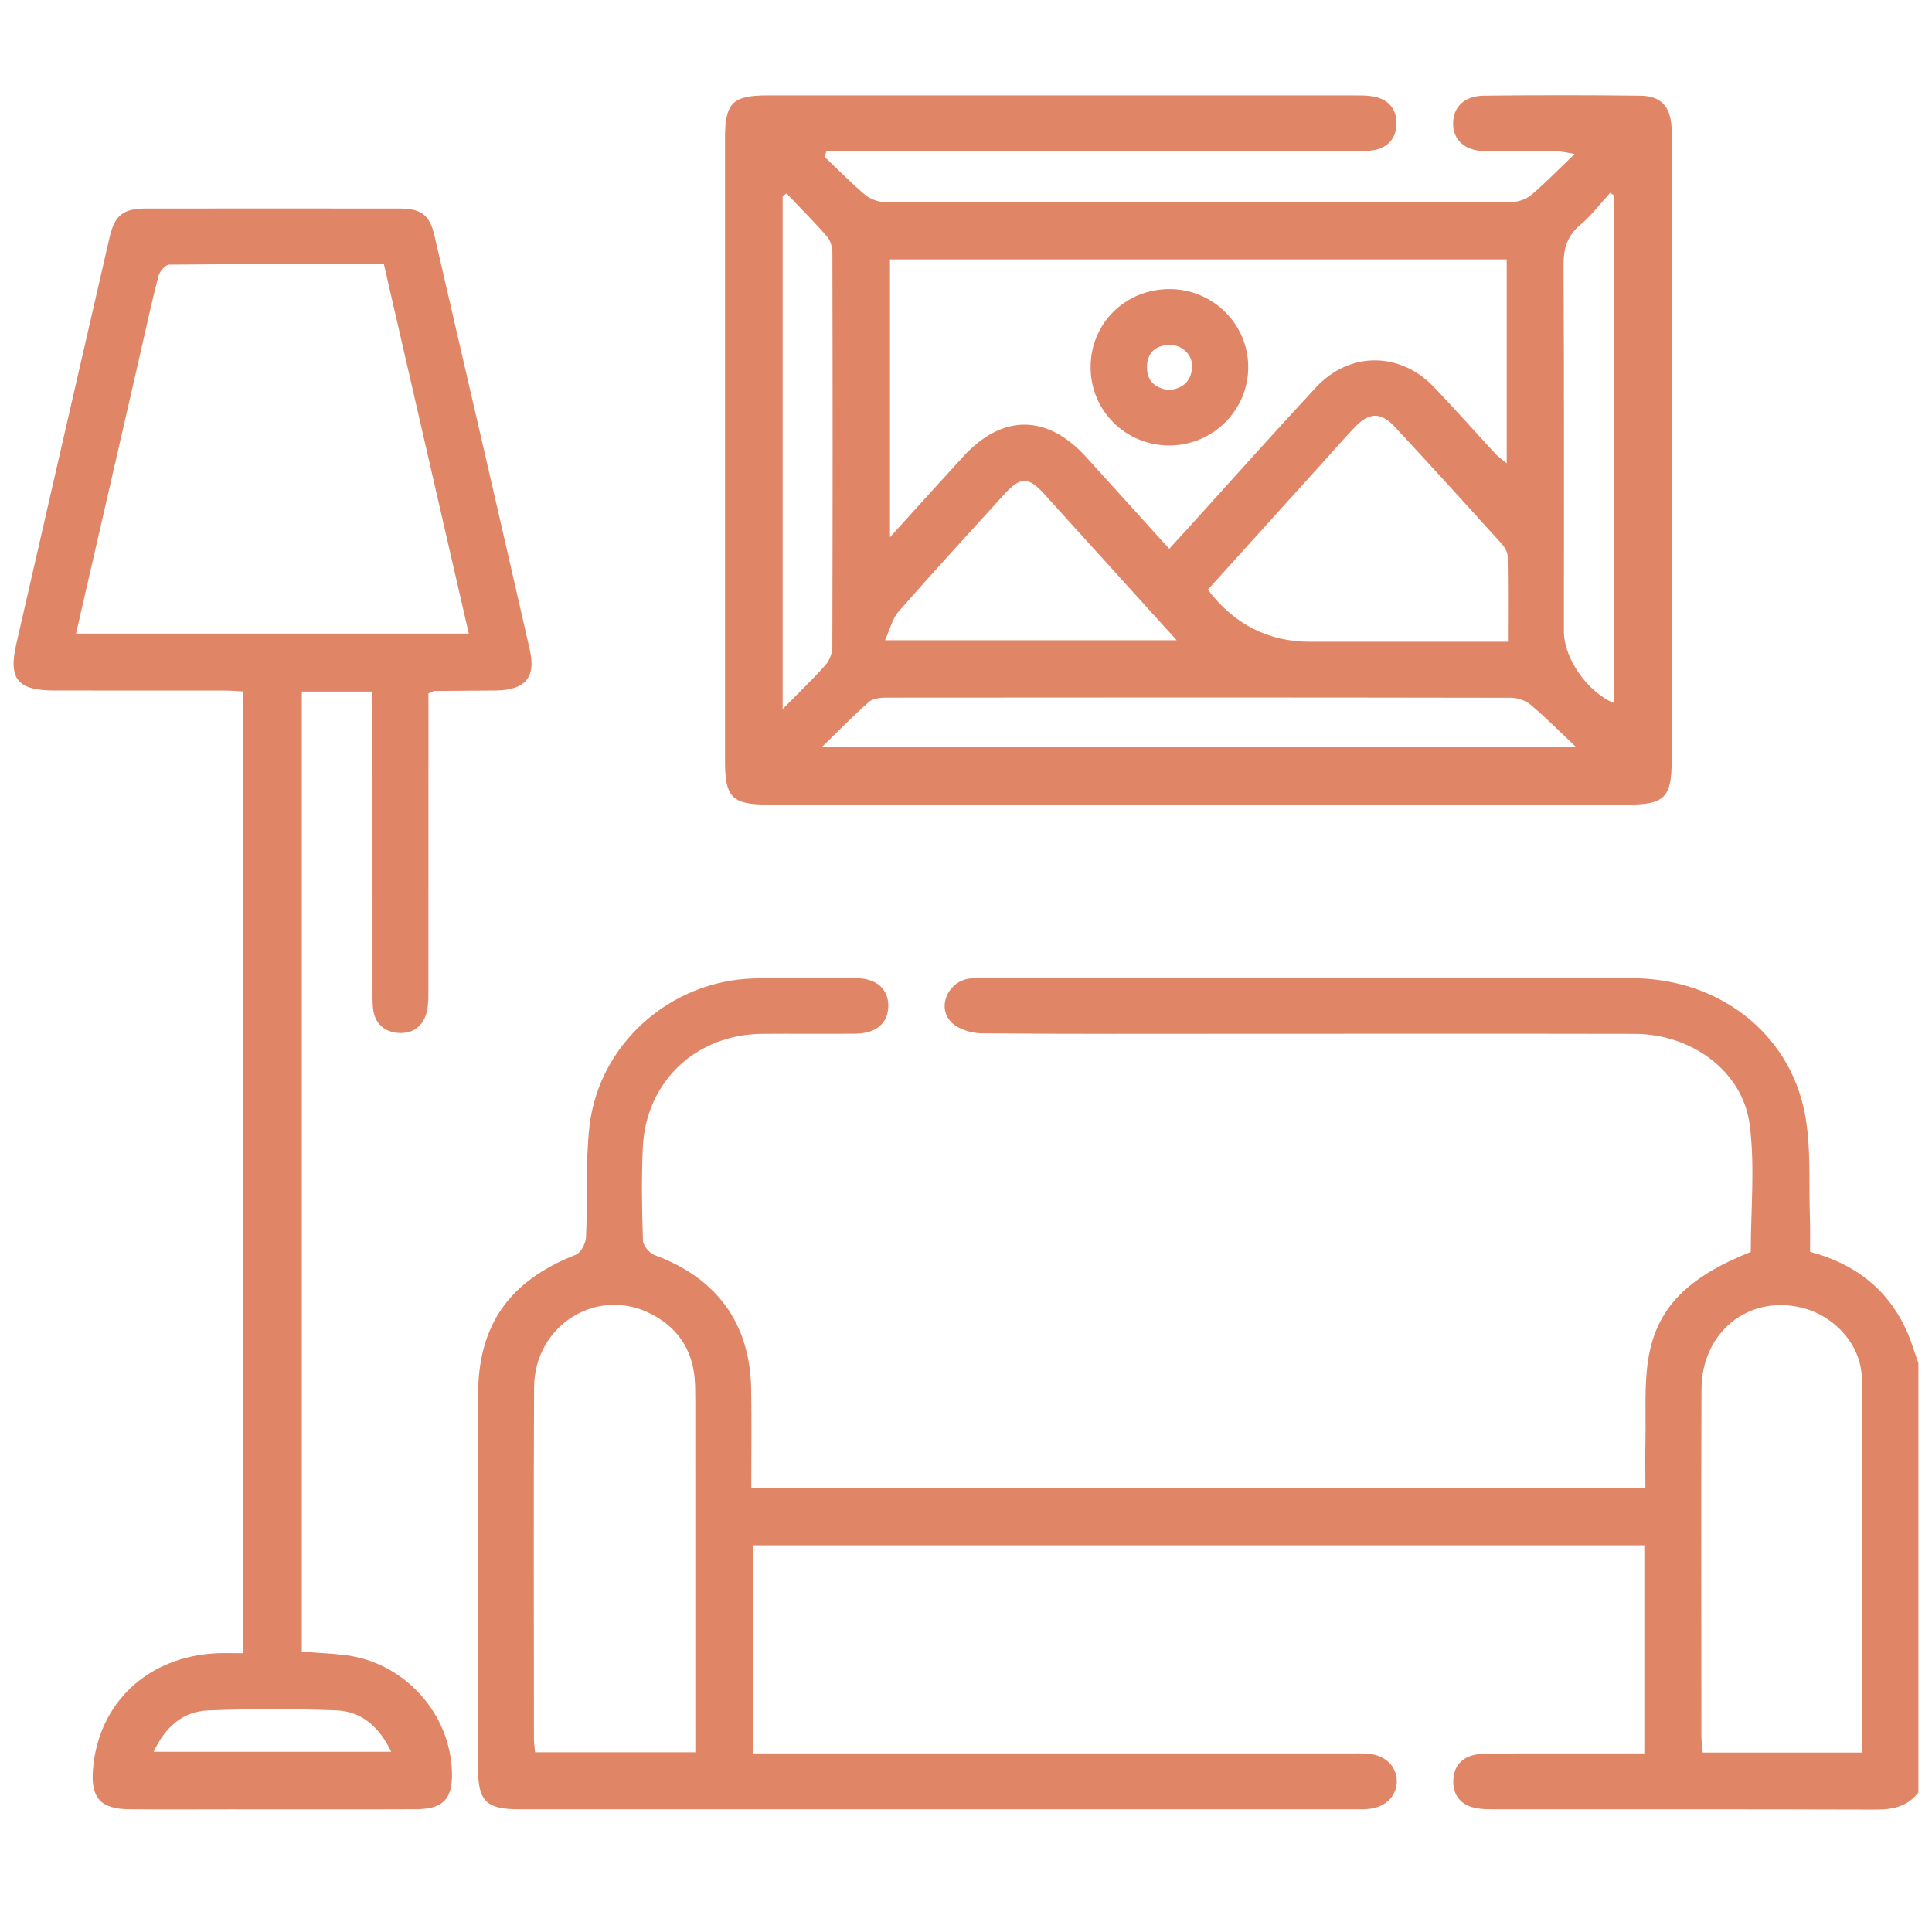
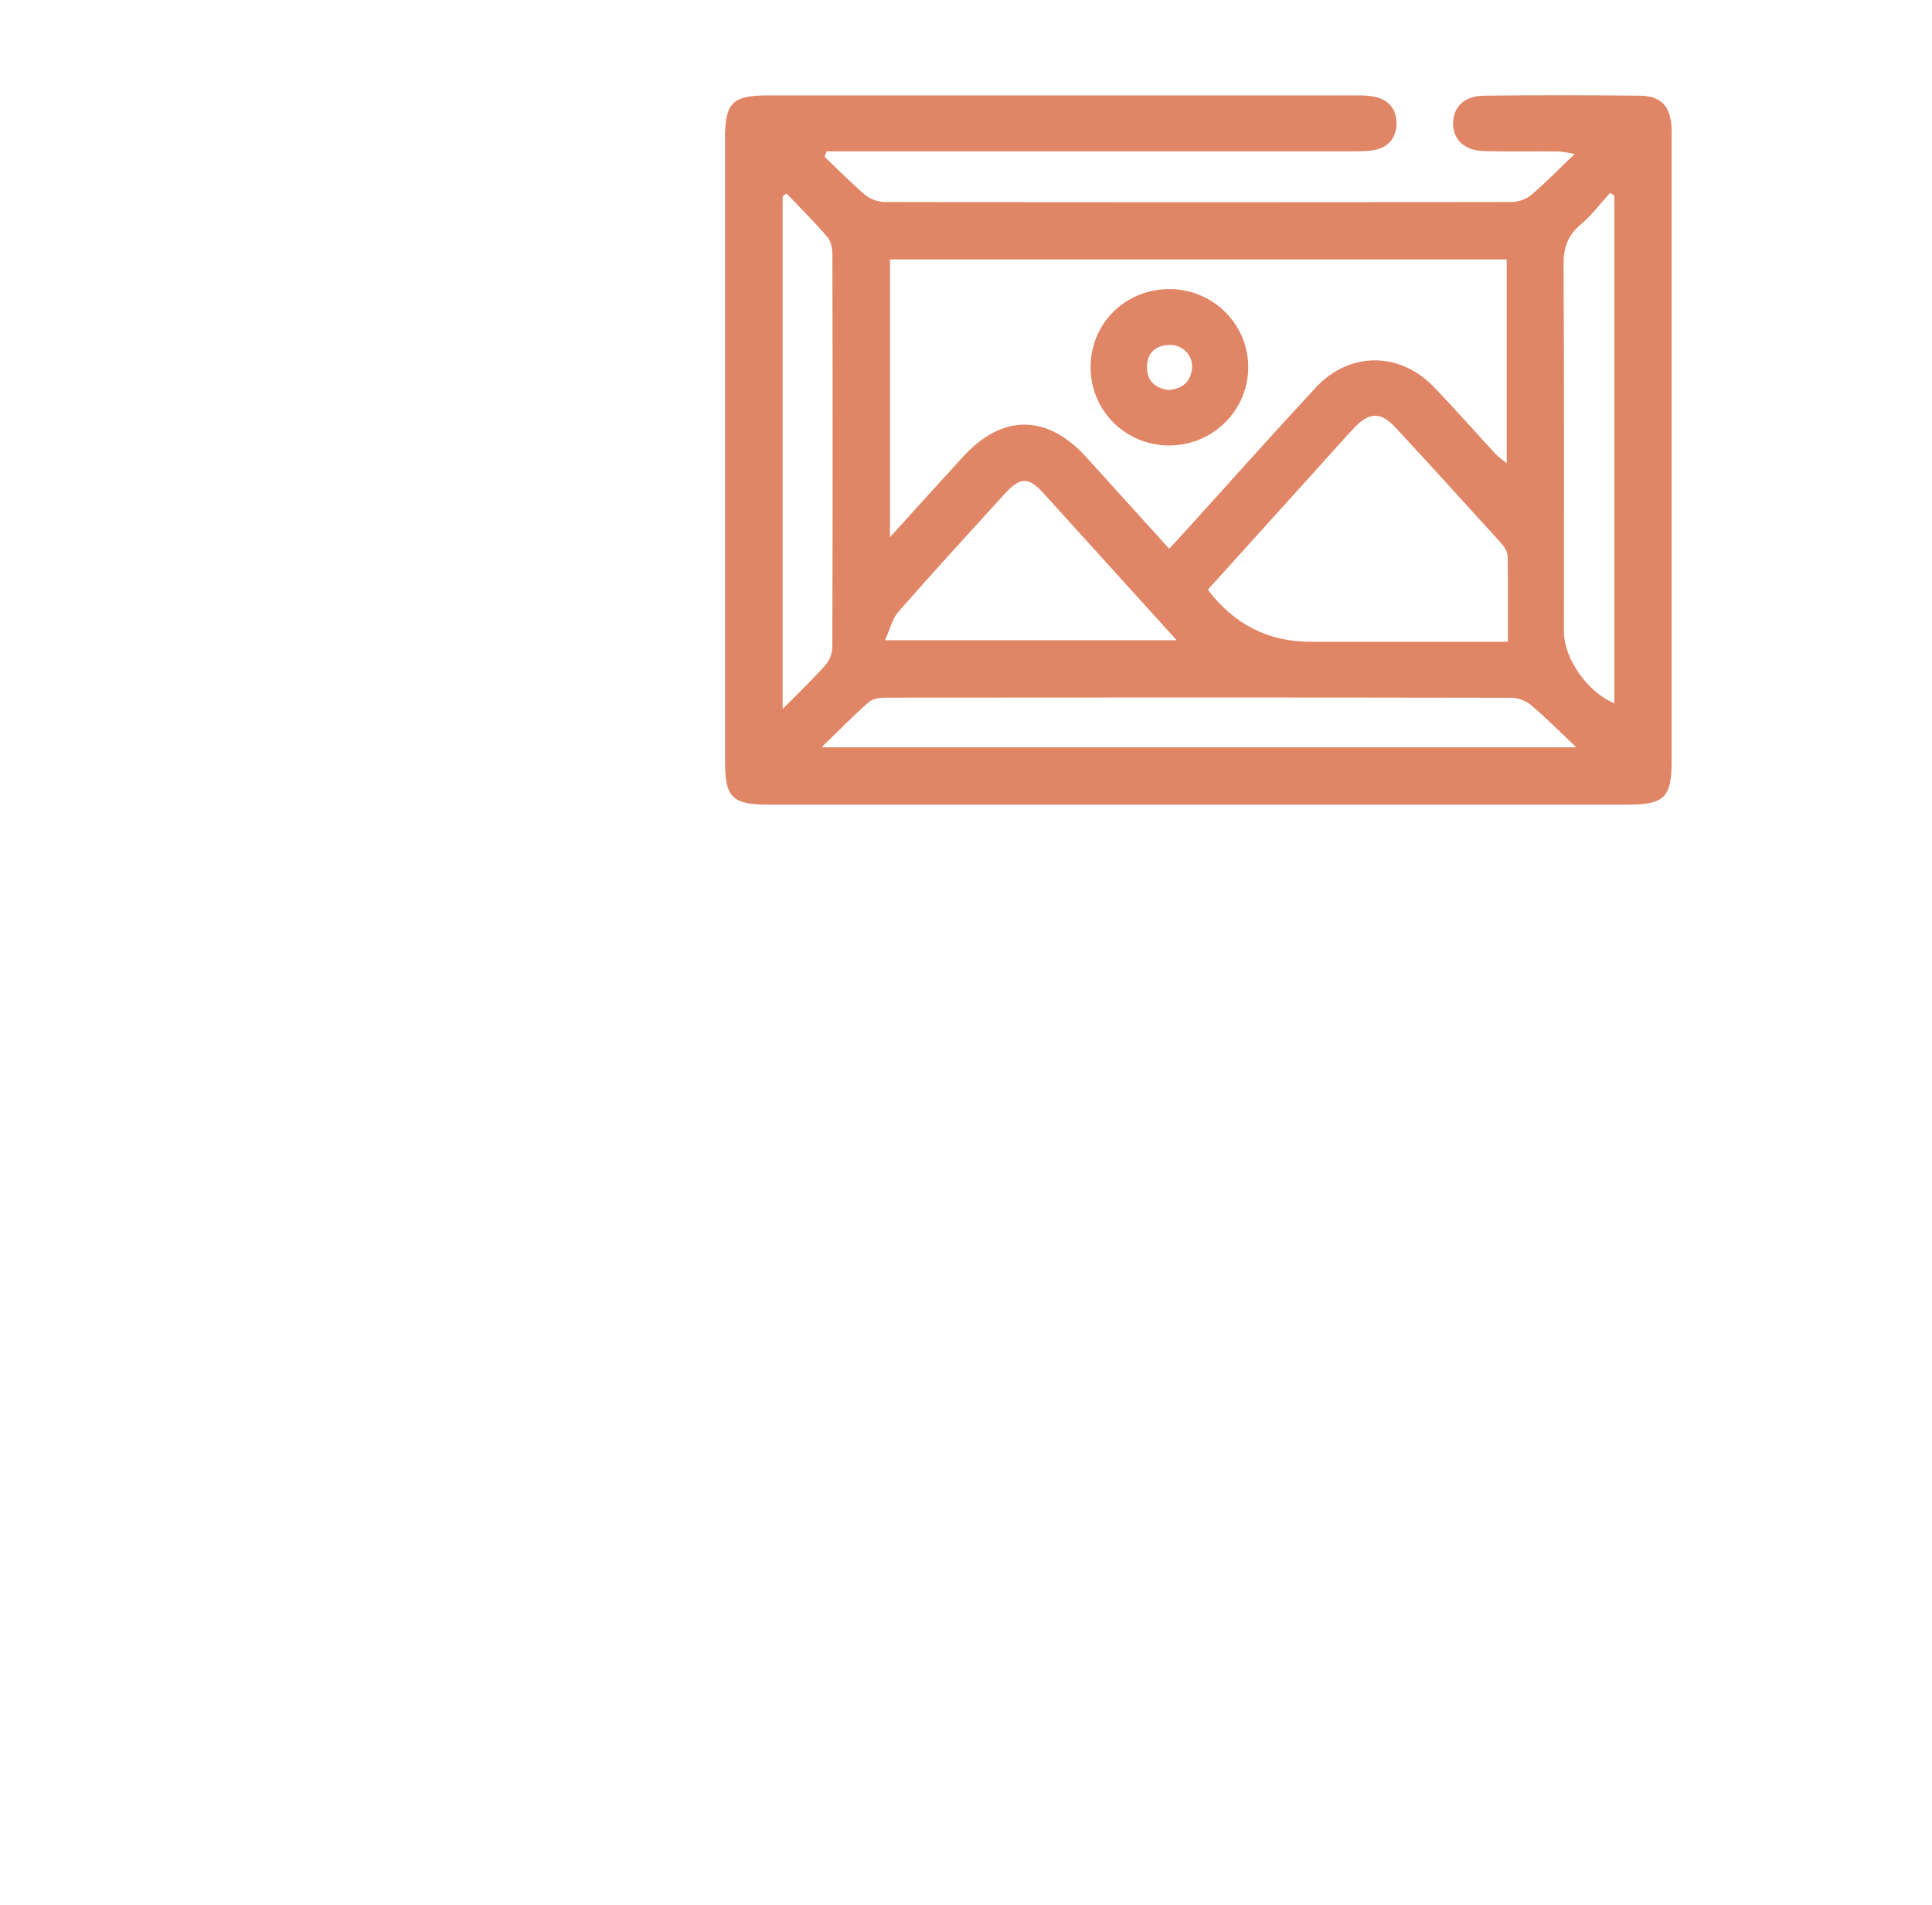
<svg xmlns="http://www.w3.org/2000/svg" width="71" height="70" viewBox="0 0 71 70" fill="none">
  <g id="Frame 117" clip-path="url(#clip0_1716_3160)">
    <g id="Group 13">
-       <path id="Vector" d="M70.5 65.871C70.106 66.384 69.574 66.502 68.946 66.5C64.273 66.484 59.599 66.492 54.926 66.49C54.699 66.49 54.467 66.489 54.246 66.447C53.702 66.344 53.402 65.998 53.407 65.452C53.413 64.905 53.722 64.567 54.266 64.473C54.489 64.434 54.72 64.437 54.947 64.437C56.52 64.434 58.093 64.435 59.666 64.435C59.909 64.435 60.152 64.435 60.428 64.435V56.789H27.667V64.435C27.982 64.435 28.274 64.435 28.565 64.435C35.564 64.435 42.562 64.435 49.561 64.436C49.812 64.436 50.064 64.426 50.313 64.451C50.918 64.511 51.32 64.912 51.332 65.442C51.343 65.971 50.947 66.394 50.352 66.47C50.172 66.493 49.989 66.491 49.806 66.491C39.57 66.492 29.334 66.492 19.099 66.49C17.86 66.49 17.567 66.195 17.567 64.967C17.566 60.411 17.566 55.855 17.567 51.3C17.568 48.687 18.701 47.079 21.163 46.108C21.349 46.035 21.526 45.69 21.536 45.464C21.599 44.107 21.51 42.737 21.663 41.392C22.01 38.357 24.645 36.033 27.714 35.957C28.967 35.926 30.222 35.94 31.476 35.949C32.22 35.955 32.654 36.355 32.644 36.985C32.634 37.602 32.192 37.981 31.438 37.987C30.299 37.997 29.159 37.983 28.019 37.992C25.571 38.011 23.727 39.753 23.622 42.187C23.573 43.318 23.59 44.454 23.628 45.586C23.635 45.774 23.864 46.053 24.053 46.122C26.345 46.964 27.569 48.635 27.606 51.065C27.625 52.261 27.61 53.457 27.61 54.68H60.467C60.467 54.079 60.458 53.498 60.469 52.916C60.49 51.92 60.418 50.907 60.575 49.932C60.879 48.05 62.037 46.924 64.34 46.005C64.34 44.434 64.498 42.861 64.3 41.334C64.046 39.367 62.172 37.998 60.069 37.993C55.259 37.983 50.449 37.99 45.639 37.99C42.447 37.99 39.255 38.003 36.064 37.973C35.693 37.969 35.227 37.826 34.973 37.578C34.425 37.043 34.809 36.108 35.583 35.967C35.76 35.935 35.946 35.946 36.128 35.946C44.084 35.946 52.041 35.938 59.997 35.95C63.141 35.955 65.753 37.947 66.324 40.909C66.566 42.161 66.467 43.479 66.514 44.767C66.529 45.172 66.517 45.577 66.517 46.002C68.143 46.432 69.337 47.343 70.037 48.833C70.227 49.237 70.347 49.673 70.5 50.095L70.5 65.871ZM25.553 64.394V63.501C25.553 59.494 25.554 55.487 25.552 51.48C25.552 51.186 25.551 50.89 25.522 50.598C25.42 49.576 24.9 48.813 24.001 48.323C22 47.234 19.638 48.662 19.627 50.992C19.606 55.293 19.62 59.595 19.622 63.896C19.622 64.049 19.647 64.203 19.663 64.394L25.553 64.394ZM68.436 64.403C68.436 59.768 68.459 55.221 68.421 50.673C68.411 49.419 67.409 48.343 66.201 48.053C64.243 47.584 62.538 48.956 62.529 51.053C62.512 55.309 62.523 59.565 62.526 63.821C62.526 64.014 62.557 64.208 62.574 64.403L68.436 64.403Z" fill="#E08565" />
      <path id="Vector_2" d="M30.304 5.763C30.797 6.232 31.273 6.722 31.792 7.16C31.978 7.316 32.271 7.423 32.515 7.424C40.195 7.437 47.876 7.437 55.557 7.424C55.8 7.423 56.093 7.316 56.278 7.16C56.797 6.72 57.272 6.229 57.87 5.657C57.574 5.611 57.415 5.566 57.255 5.565C56.343 5.557 55.431 5.578 54.52 5.551C53.81 5.531 53.397 5.125 53.401 4.527C53.404 3.932 53.818 3.523 54.532 3.516C56.446 3.495 58.361 3.494 60.275 3.517C61.041 3.526 61.381 3.903 61.428 4.664C61.436 4.8 61.431 4.936 61.431 5.072C61.431 12.708 61.431 20.345 61.431 27.981C61.431 29.303 61.162 29.568 59.829 29.568C49.3 29.568 38.77 29.568 28.241 29.568C26.907 29.568 26.644 29.308 26.644 27.98C26.644 20.344 26.643 12.708 26.644 5.071C26.645 3.784 26.92 3.506 28.206 3.506C35.386 3.504 42.565 3.505 49.744 3.506C49.971 3.506 50.202 3.504 50.425 3.538C51.005 3.627 51.331 3.99 51.32 4.559C51.309 5.093 50.99 5.444 50.442 5.525C50.173 5.565 49.897 5.56 49.624 5.56C43.47 5.562 37.317 5.561 31.163 5.561H30.371C30.349 5.628 30.326 5.695 30.304 5.763ZM32.706 9.533V19.741C33.672 18.677 34.533 17.722 35.402 16.774C36.838 15.207 38.485 15.217 39.917 16.797C40.92 17.904 41.923 19.013 42.968 20.167C43.242 19.868 43.487 19.604 43.728 19.338C45.269 17.638 46.793 15.923 48.354 14.242C49.589 12.911 51.443 12.914 52.698 14.225C53.468 15.029 54.204 15.864 54.96 16.681C55.068 16.798 55.205 16.888 55.371 17.026V9.533L32.706 9.533ZM55.415 23.584C55.415 22.468 55.425 21.452 55.405 20.437C55.402 20.279 55.289 20.096 55.176 19.971C53.881 18.54 52.582 17.11 51.269 15.695C50.744 15.128 50.308 15.146 49.769 15.719C49.364 16.15 48.974 16.594 48.578 17.032C47.179 18.58 45.78 20.128 44.387 21.669C45.353 22.946 46.607 23.584 48.148 23.584H48.695C50.903 23.584 53.112 23.584 55.415 23.584ZM30.194 27.462H57.929C57.286 26.855 56.791 26.352 56.253 25.901C56.067 25.745 55.773 25.642 55.528 25.642C47.871 25.628 40.213 25.629 32.556 25.637C32.343 25.637 32.074 25.671 31.928 25.799C31.357 26.301 30.826 26.848 30.194 27.462ZM32.522 23.528H43.242C41.572 21.684 39.976 19.92 38.379 18.158C37.789 17.507 37.501 17.509 36.893 18.178C35.596 19.605 34.292 21.026 33.02 22.475C32.795 22.731 32.714 23.11 32.522 23.528ZM28.904 7.109C28.857 7.143 28.809 7.177 28.762 7.211V26.056C29.364 25.445 29.873 24.961 30.337 24.438C30.485 24.272 30.587 24.004 30.588 23.782C30.602 18.955 30.601 14.129 30.59 9.303C30.59 9.096 30.523 8.842 30.392 8.691C29.918 8.145 29.403 7.634 28.904 7.109ZM59.327 7.192L59.174 7.085C58.81 7.482 58.482 7.92 58.074 8.265C57.594 8.67 57.456 9.129 57.46 9.744C57.485 14.232 57.473 18.72 57.473 23.208C57.473 24.207 58.353 25.45 59.327 25.844L59.327 7.192Z" fill="#E08565" />
-       <path id="Vector_3" d="M13.689 25.414H11.092V60.7C11.622 60.739 12.162 60.756 12.695 60.823C14.866 61.097 16.555 62.965 16.609 65.133C16.634 66.118 16.287 66.484 15.271 66.488C13.014 66.497 10.758 66.491 8.501 66.491C7.247 66.491 5.994 66.5 4.74 66.488C3.701 66.478 3.339 66.074 3.414 65.055C3.597 62.604 5.412 60.879 7.947 60.756C8.261 60.74 8.576 60.754 8.93 60.754V25.409C8.691 25.398 8.453 25.377 8.214 25.377C6.14 25.374 4.066 25.377 1.991 25.375C0.651 25.374 0.304 24.957 0.597 23.675C1.737 18.689 2.882 13.704 4.028 8.719C4.214 7.912 4.523 7.664 5.364 7.663C8.464 7.659 11.564 7.659 14.664 7.663C15.479 7.664 15.787 7.886 15.967 8.663C17.142 13.734 18.313 18.807 19.471 23.882C19.703 24.9 19.295 25.362 18.223 25.375C17.471 25.383 16.719 25.384 15.967 25.392C15.926 25.393 15.885 25.424 15.745 25.482C15.745 25.704 15.745 25.966 15.745 26.229C15.745 29.628 15.746 33.028 15.743 36.427C15.743 36.675 15.744 36.93 15.688 37.168C15.563 37.703 15.186 37.994 14.648 37.959C14.117 37.923 13.766 37.61 13.708 37.053C13.684 36.828 13.69 36.6 13.69 36.374C13.689 32.997 13.689 29.621 13.689 26.244L13.689 25.414ZM14.107 9.707C11.453 9.707 8.835 9.701 6.218 9.726C6.08 9.727 5.867 9.975 5.823 10.143C5.583 11.063 5.385 11.993 5.172 12.919C4.383 16.358 3.594 19.797 2.794 23.284H17.228C16.182 18.735 15.149 14.242 14.107 9.707ZM5.648 64.375H14.378C13.932 63.452 13.288 62.89 12.358 62.854C10.79 62.793 9.217 62.792 7.649 62.856C6.72 62.894 6.074 63.459 5.648 64.375Z" fill="#E08565" />
      <path id="Vector_4" d="M42.977 16.37C41.363 16.374 40.073 15.088 40.079 13.483C40.086 11.869 41.368 10.613 42.997 10.624C44.578 10.634 45.859 11.903 45.872 13.47C45.884 15.062 44.583 16.366 42.977 16.37ZM42.955 14.333C43.464 14.285 43.765 14.02 43.808 13.521C43.848 13.048 43.438 12.65 42.948 12.675C42.432 12.701 42.149 12.995 42.151 13.502C42.152 14.015 42.467 14.27 42.955 14.333Z" fill="#E08565" />
    </g>
  </g>
  <defs>
    <clipPath id="clip0_1716_3160">
      <rect width="70" height="70" fill="white" transform="translate(0.5)" />
    </clipPath>
  </defs>
</svg>